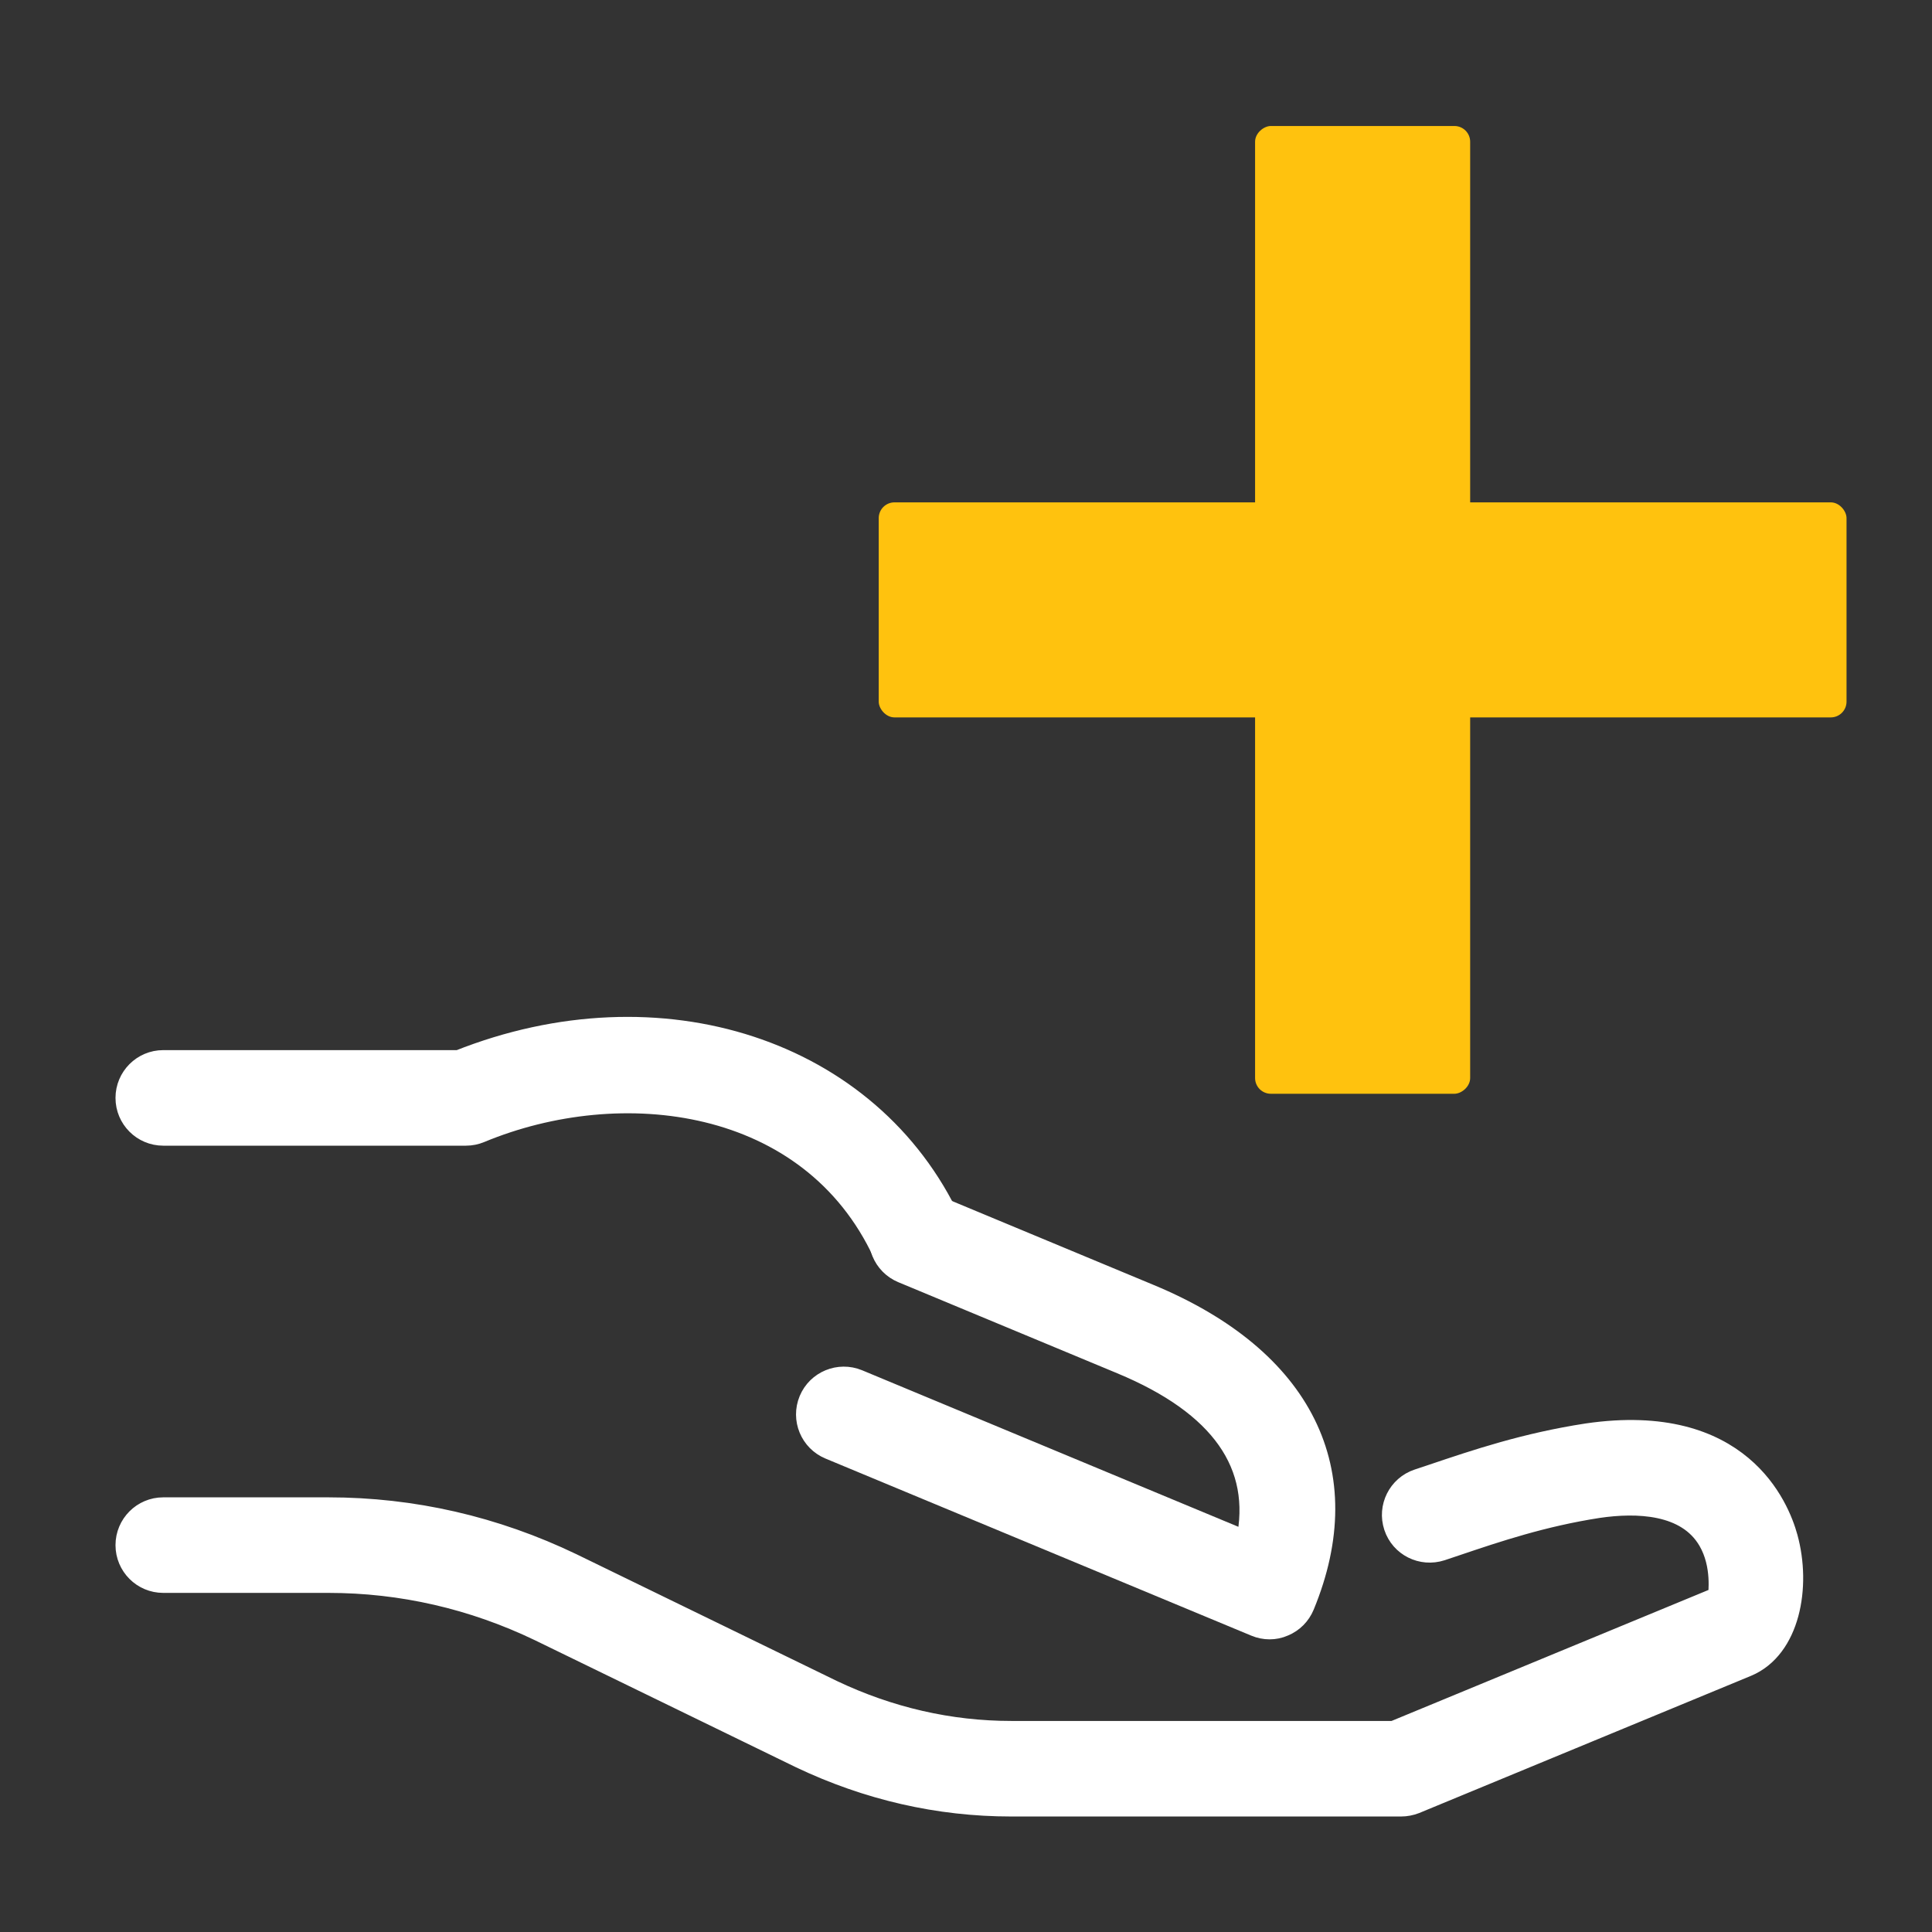
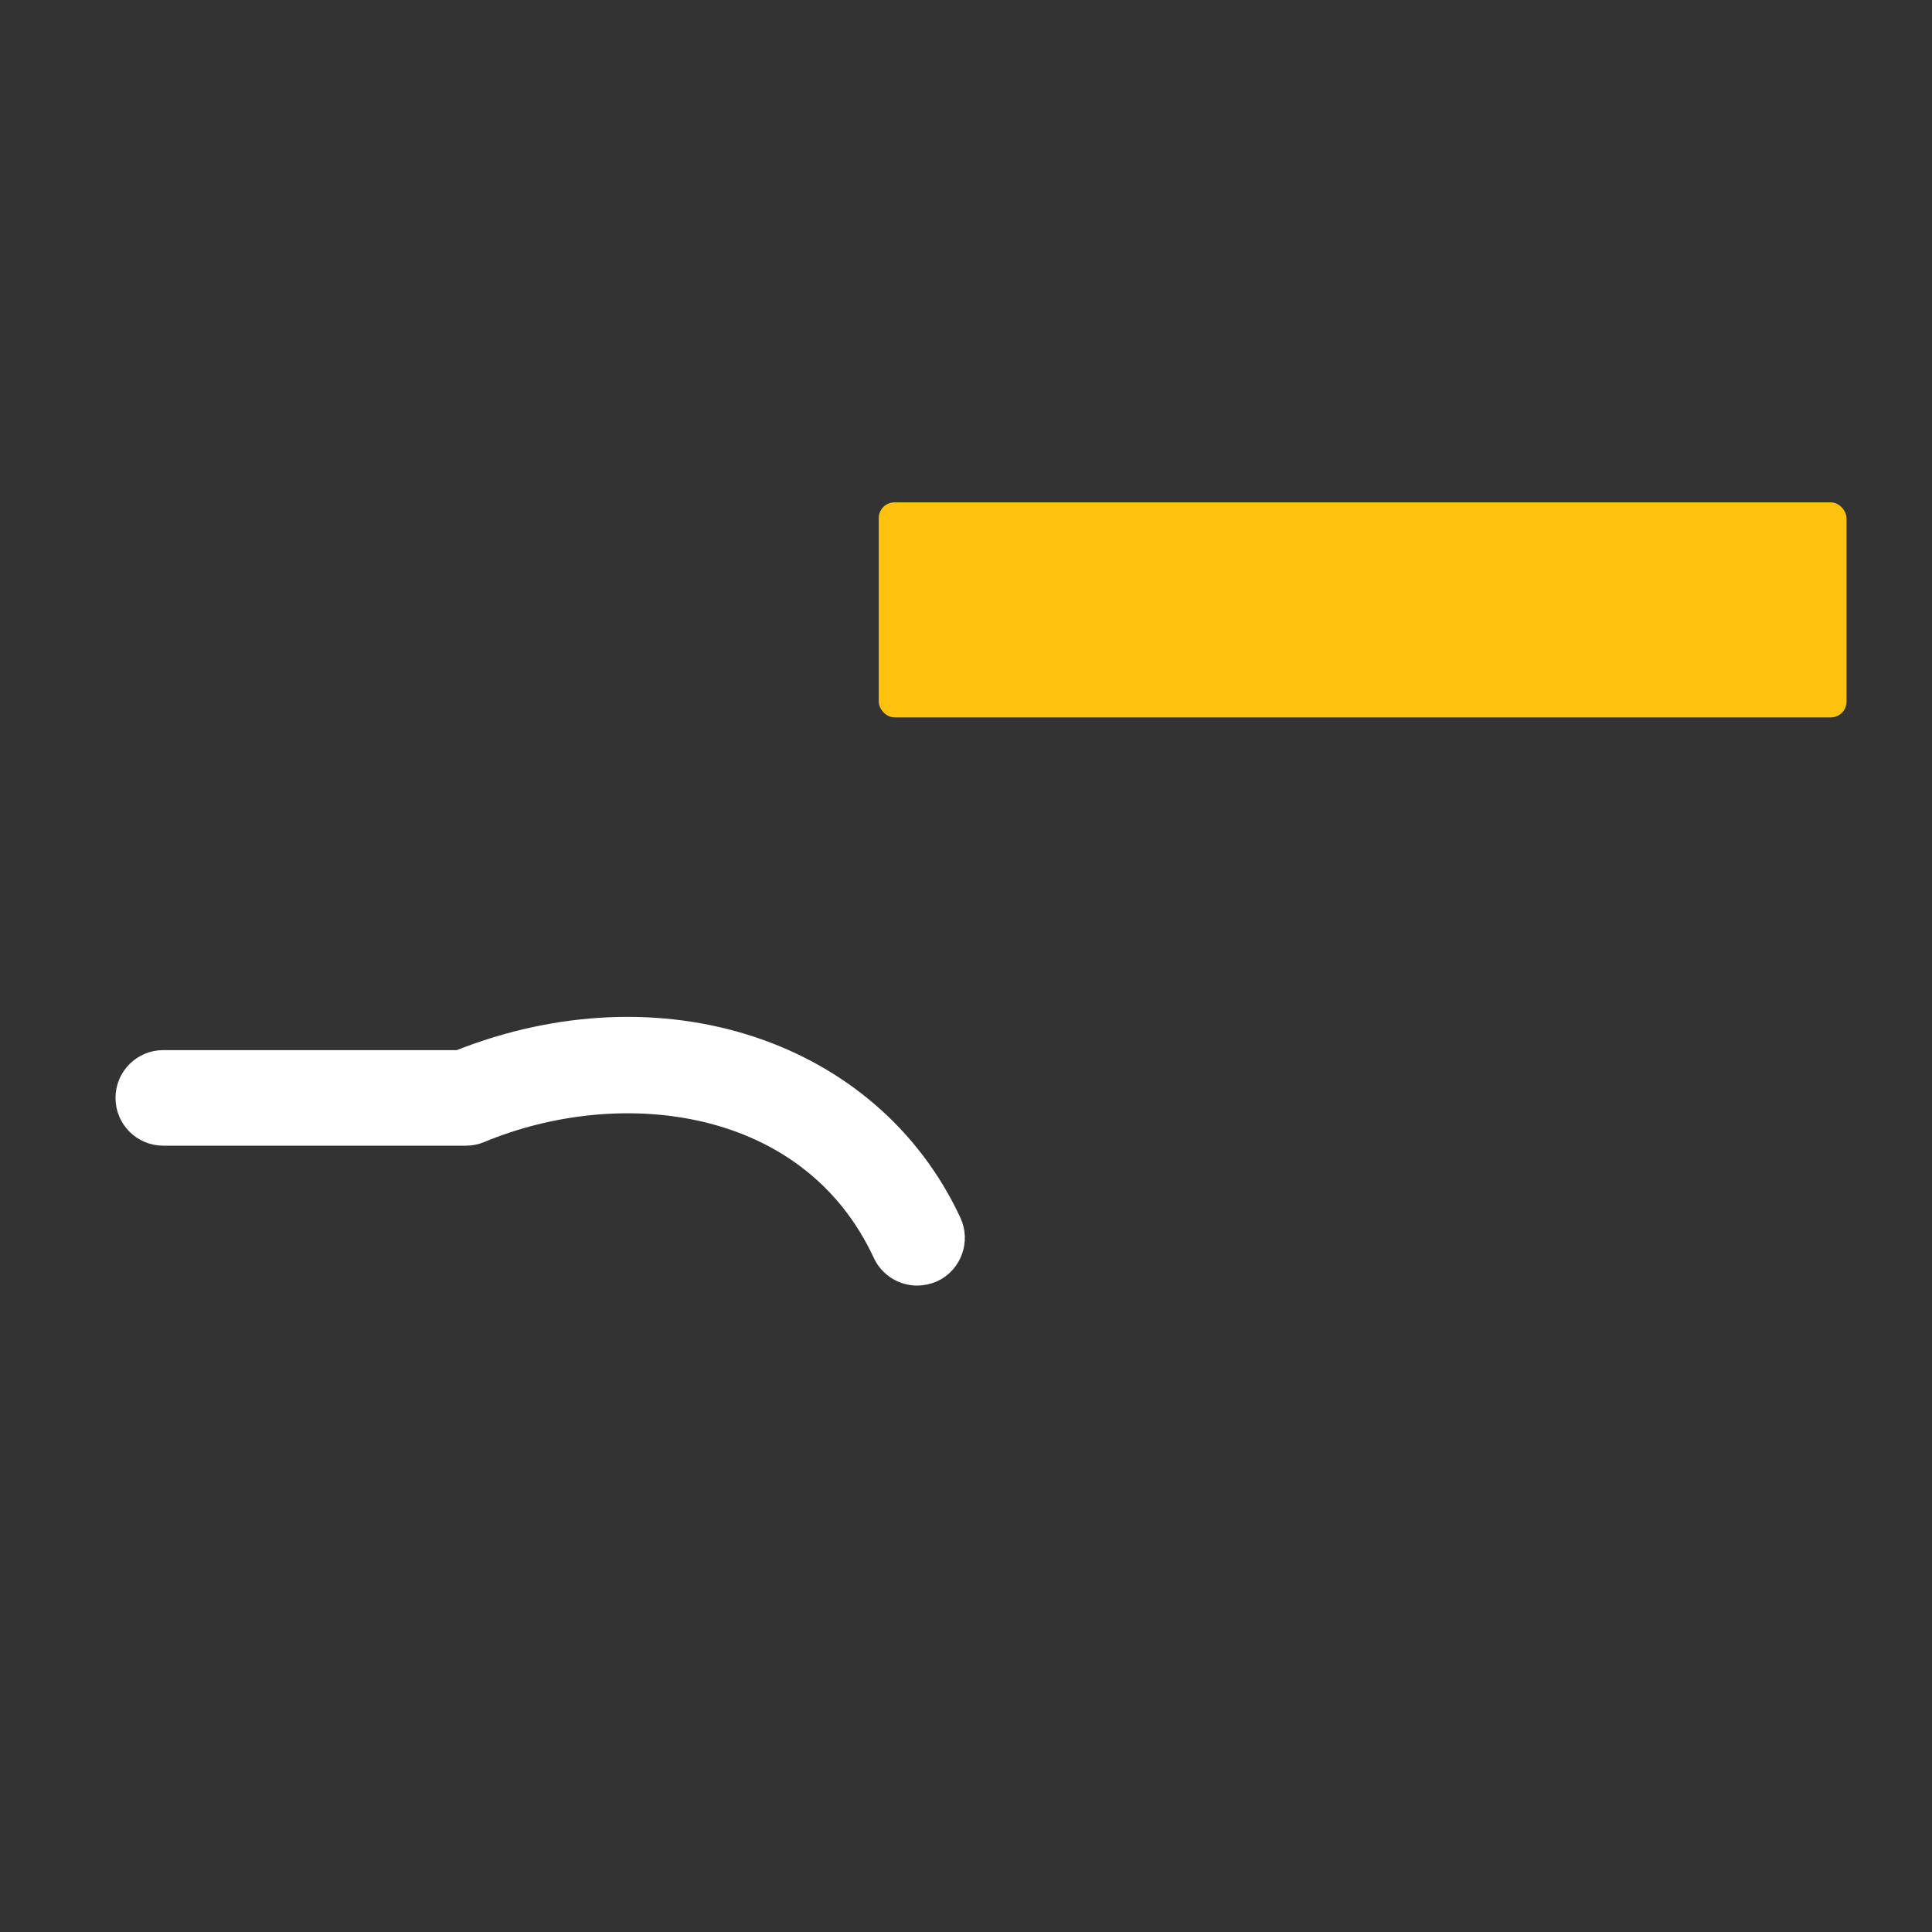
<svg xmlns="http://www.w3.org/2000/svg" width="46" height="46" viewBox="0 0 46 46" fill="none">
  <rect x="0" y="0" width="46" height="46" fill="#333333" stroke="none" />
-   <path d="M33.359 43H24.077C22.346 43 20.657 42.613 19.054 41.85L12.849 38.83C11.259 38.065 9.564 37.676 7.819 37.676H3.886C3.397 37.676 3 37.279 3 36.789C3 36.299 3.397 35.901 3.886 35.901H7.819C9.831 35.901 11.783 36.349 13.62 37.232L19.822 40.251C21.179 40.895 22.612 41.225 24.077 41.225H33.182L40.917 38.028C40.917 37.953 41.021 37.266 40.681 36.682C40.162 35.788 38.963 35.76 38.055 35.893C36.735 36.097 35.644 36.464 34.682 36.789L34.318 36.911C33.852 37.062 33.352 36.815 33.198 36.349C33.044 35.884 33.295 35.382 33.76 35.227L34.117 35.108C35.148 34.76 36.315 34.366 37.792 34.139C41.445 33.607 42.357 35.893 42.553 36.604C42.877 37.777 42.608 39.245 41.597 39.669L33.696 42.936C33.59 42.977 33.474 43 33.359 43Z" fill="white" stroke="white" stroke-width="0.5" />
  <path d="M21.836 30.359C21.503 30.359 21.183 30.169 21.032 29.846C19.296 26.103 14.787 25.567 11.434 26.96C11.326 27.005 11.211 27.028 11.094 27.028H3.886C3.397 27.028 3 26.631 3 26.141C3 25.651 3.397 25.253 3.886 25.253H10.922C15.717 23.346 20.727 24.984 22.64 29.099C22.846 29.543 22.654 30.072 22.21 30.279C22.088 30.332 21.962 30.359 21.836 30.359Z" fill="white" stroke="white" stroke-width="0.5" />
-   <path d="M30.229 38.782C30.114 38.782 29.999 38.759 29.891 38.714L19.749 34.496C19.298 34.308 19.083 33.79 19.271 33.335C19.459 32.883 19.978 32.67 20.43 32.856L29.68 36.704C30.068 34.874 29.069 33.451 26.696 32.466L21.483 30.297C21.032 30.109 20.817 29.589 21.005 29.136C21.193 28.684 21.712 28.469 22.163 28.657L27.374 30.826C31.024 32.342 32.364 35.041 31.047 38.23C30.957 38.448 30.785 38.622 30.567 38.711C30.459 38.759 30.344 38.782 30.229 38.782Z" fill="white" stroke="white" stroke-width="0.5" />
-   <rect x="29.883" y="26.042" width="23.042" height="5.121" rx="0.375" transform="rotate(-90 29.883 26.042)" fill="#FFC20E" />
  <rect x="20.922" y="11.961" width="23.043" height="5.12" rx="0.375" fill="#FFC20E" />
</svg>